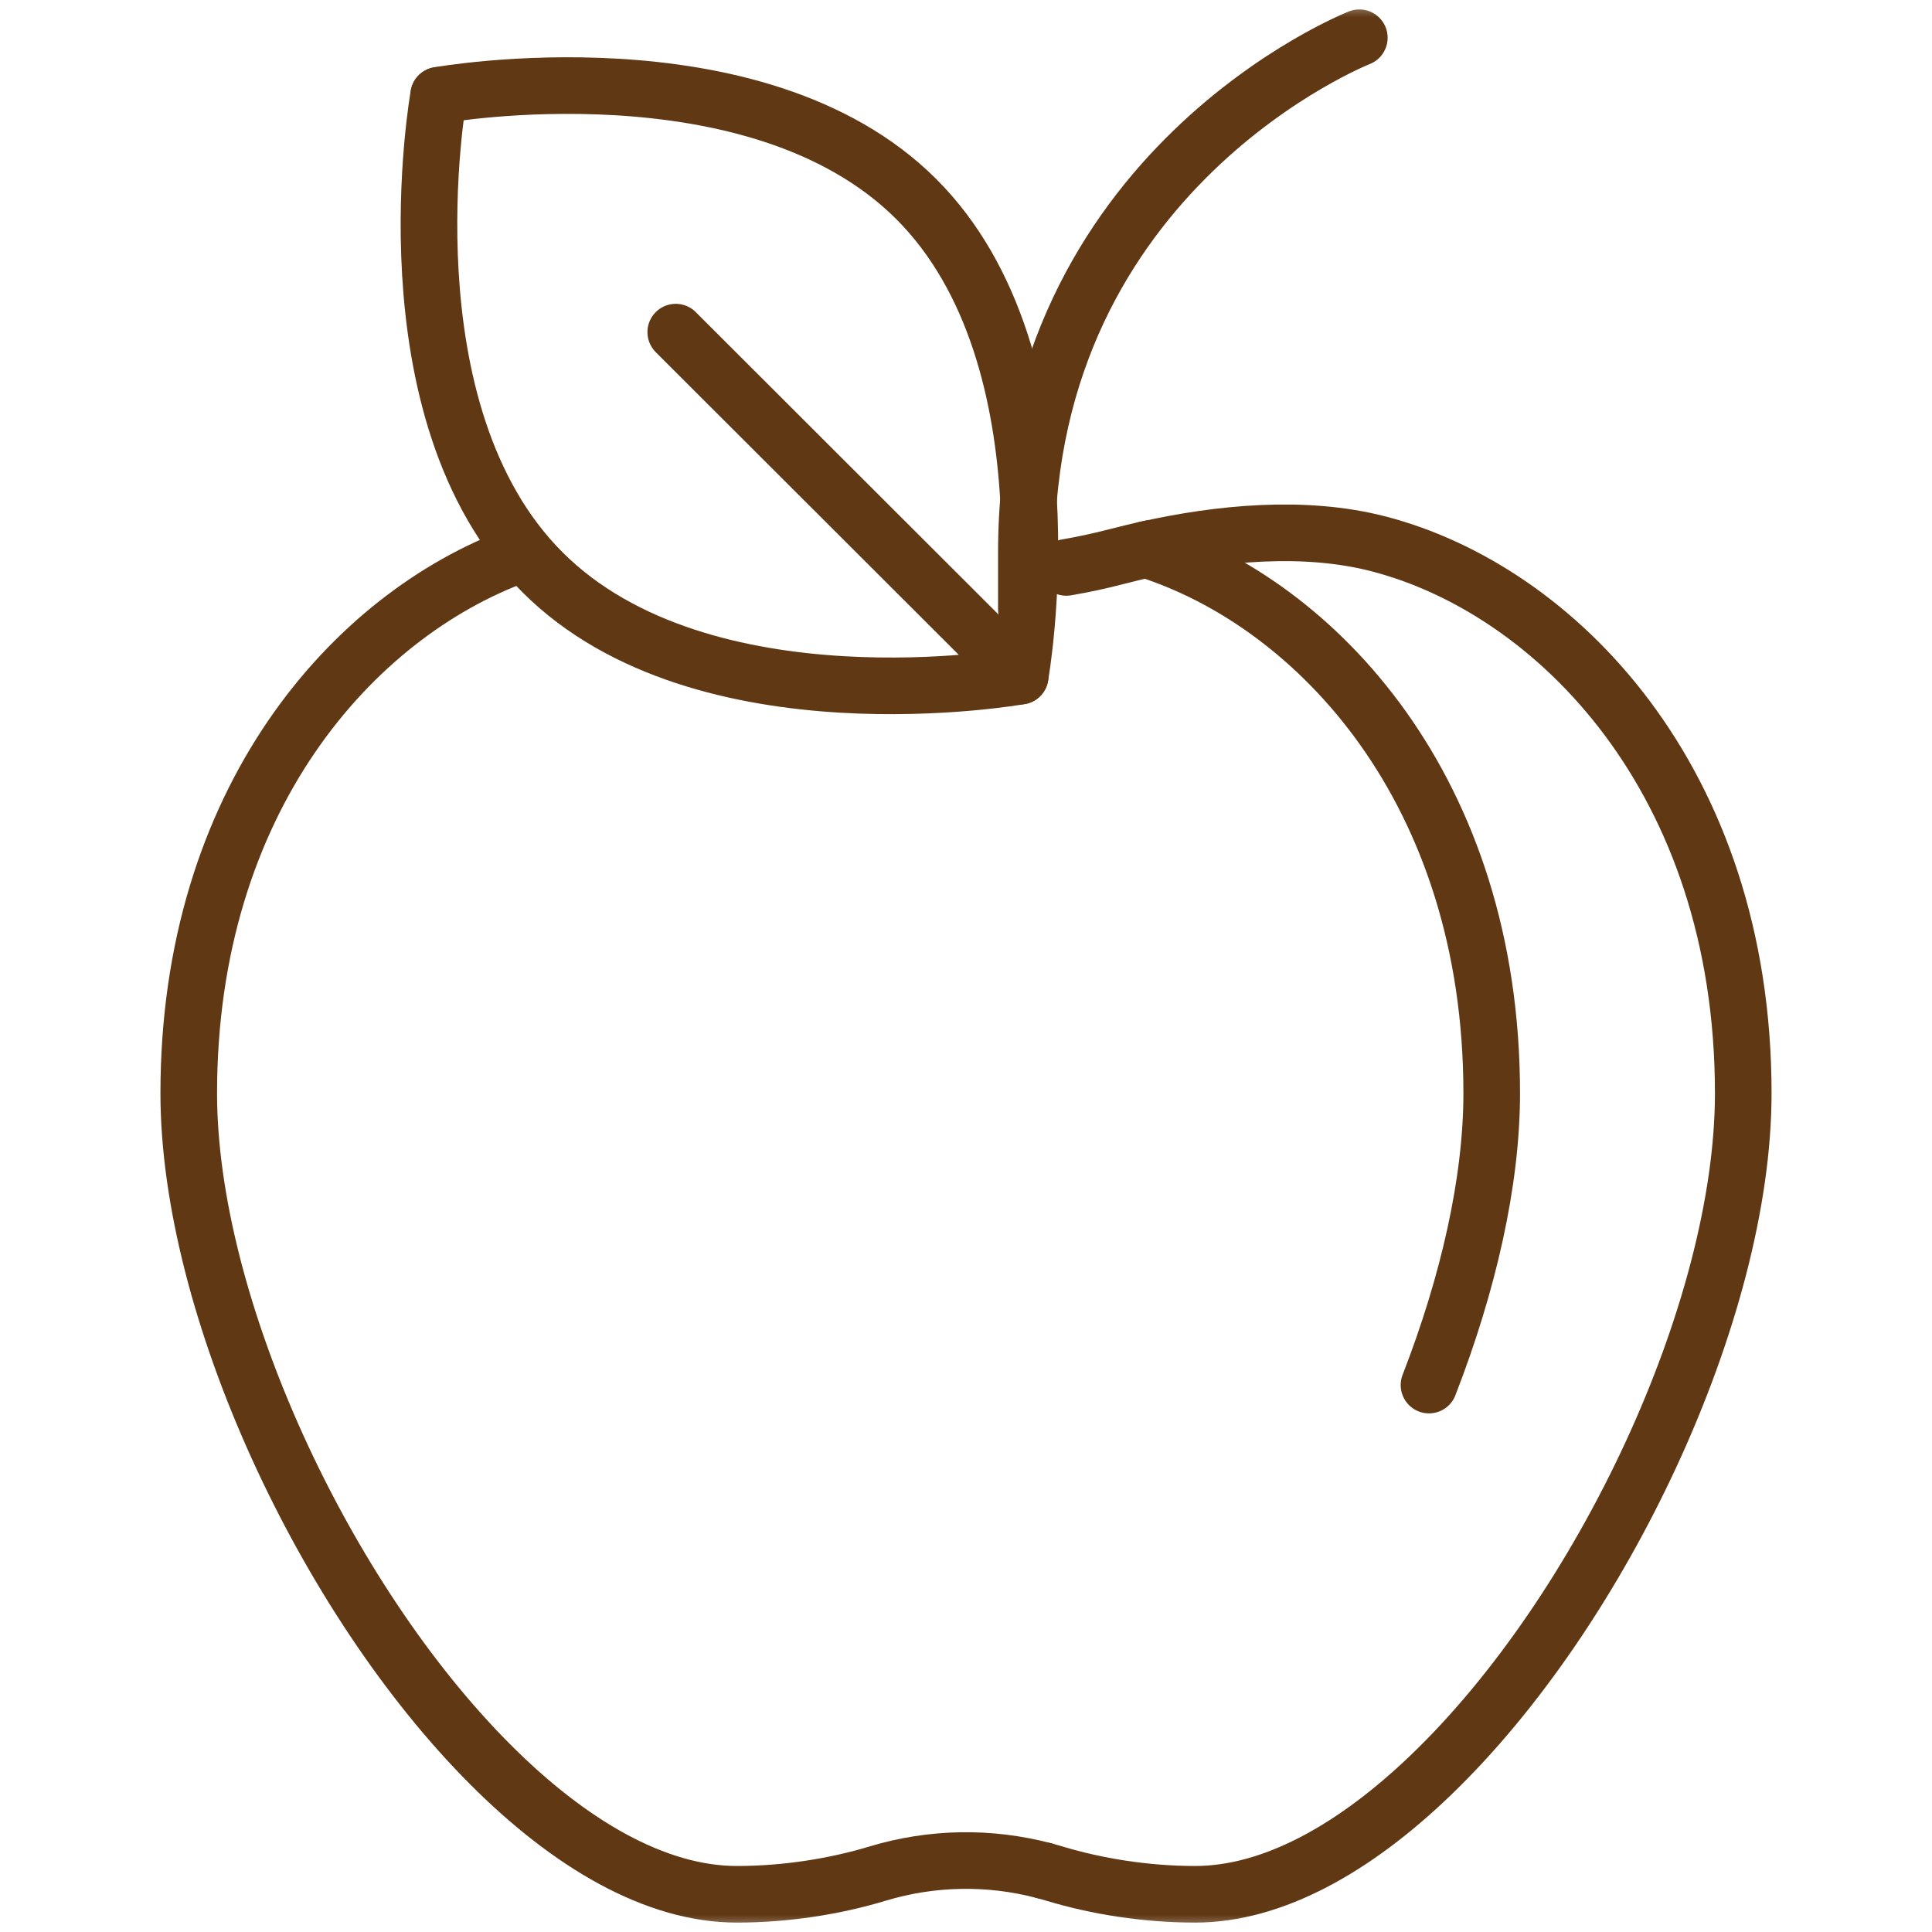
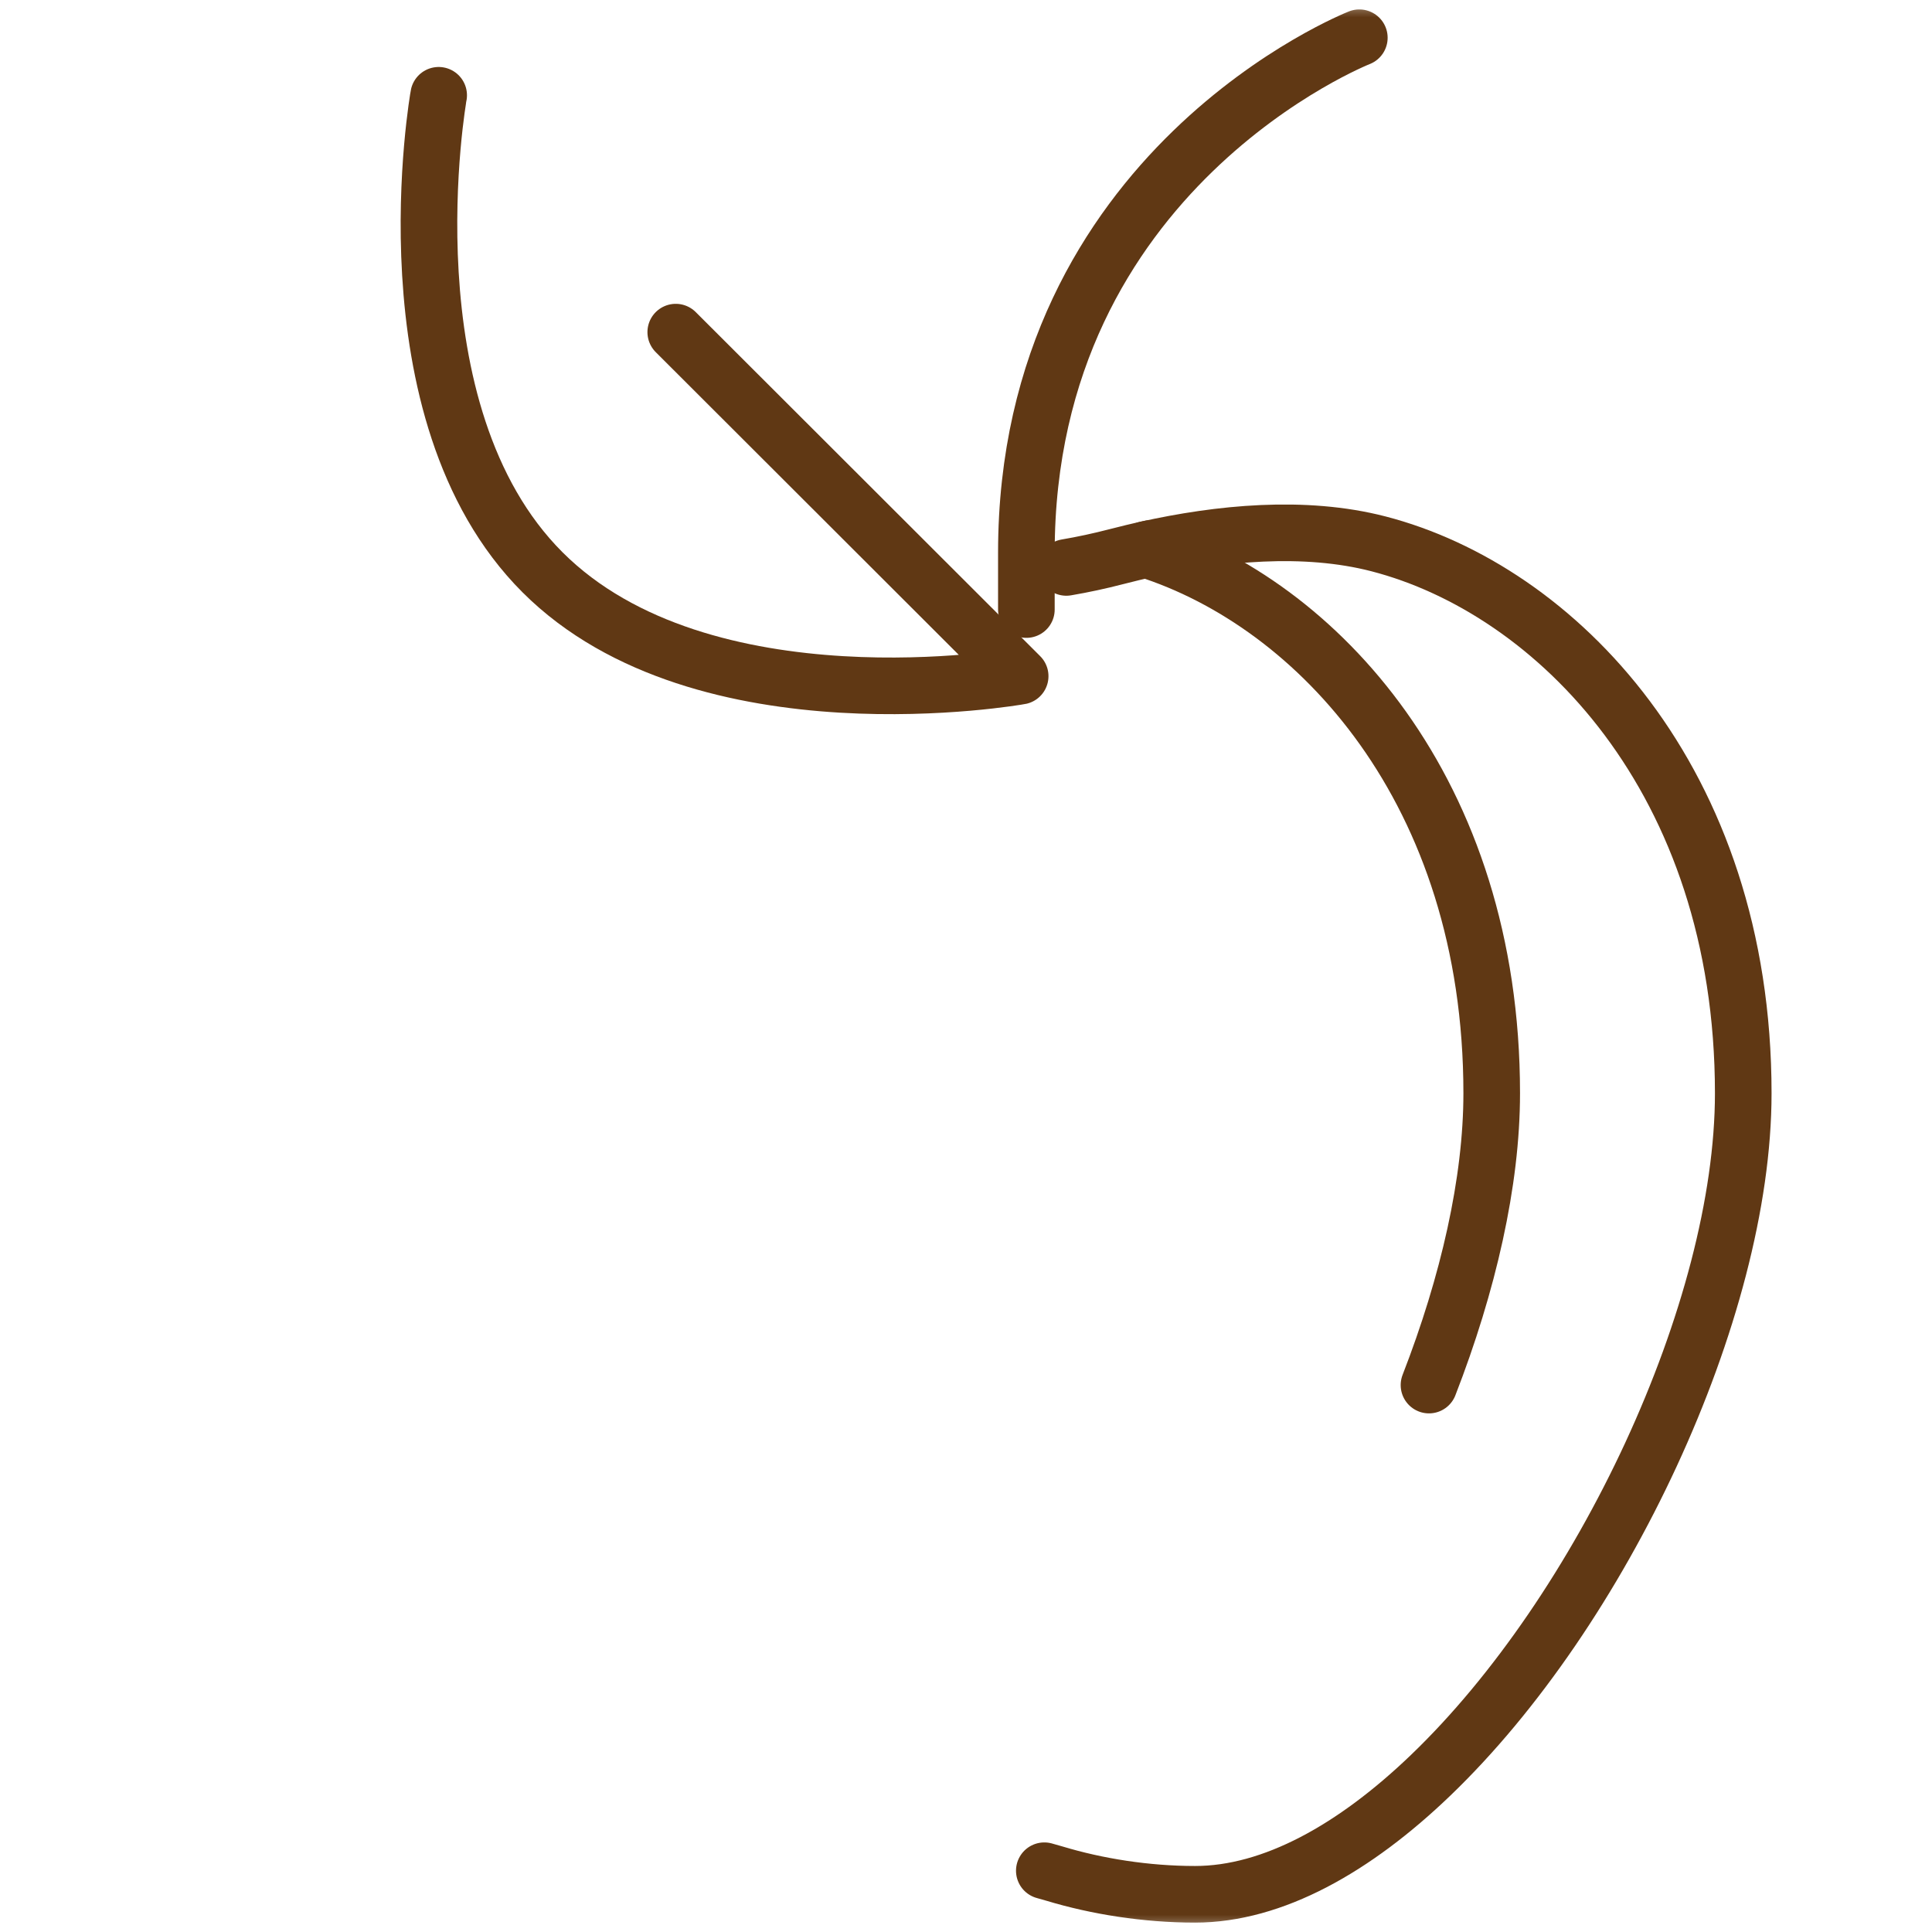
<svg xmlns="http://www.w3.org/2000/svg" fill="none" viewBox="0 0 56 56" height="56" width="56">
  <g clip-path="url(#clip0_1139_3846)">
    <mask height="57" width="56" y="0" x="0" maskUnits="userSpaceOnUse" style="mask-type:luminance" id="mask0_1139_3846">
      <path fill="white" d="M0 0H56V56H0V0Z" />
    </mask>
    <g mask="url(#mask0_1139_3846)">
      <path stroke-linejoin="round" stroke-linecap="round" stroke-miterlimit="10" stroke-width="1.641" stroke="#603814" d="M30.27 54.224C30.37 54.251 30.469 54.279 30.569 54.309C31.792 54.678 33.214 54.907 34.64 54.907C36.896 54.907 39.265 53.573 41.465 51.46C46.426 46.702 50.529 37.992 50.529 31.689C50.529 22.589 45.08 17.091 39.956 15.764C37.802 15.207 35.347 15.453 33.224 15.926" />
      <path stroke-linejoin="round" stroke-linecap="round" stroke-miterlimit="10" stroke-width="1.641" stroke="#603814" d="M41.42 40.147C42.559 37.214 43.238 34.252 43.238 31.689C43.238 22.92 38.178 17.496 33.225 15.926C33.638 15.834 33.03 15.961 32.354 16.136C31.877 16.26 31.394 16.364 30.908 16.447" />
-       <path stroke-linejoin="round" stroke-linecap="round" stroke-miterlimit="10" stroke-width="1.641" stroke="#603814" d="M15.014 16.086C10.216 17.843 5.471 23.197 5.471 31.689C5.471 37.856 9.4 46.331 14.218 51.15C16.507 53.442 18.997 54.907 21.36 54.907C22.786 54.907 24.208 54.678 25.431 54.309C27.005 53.832 28.68 53.803 30.269 54.224L30.268 54.224" />
      <path stroke-linejoin="round" stroke-linecap="round" stroke-miterlimit="10" stroke-width="1.641" stroke="#603814" d="M29.75 17.668V16.02C29.75 4.886 39.401 1.094 39.401 1.094" />
-       <path stroke-linejoin="round" stroke-linecap="round" stroke-miterlimit="10" stroke-width="1.641" stroke="#603814" d="M29.57 19.599C29.57 19.599 31.213 10.42 26.558 5.77C21.904 1.121 12.715 2.761 12.715 2.761V2.761" />
      <path stroke-linejoin="round" stroke-linecap="round" stroke-miterlimit="10" stroke-width="1.641" stroke="#603814" d="M12.715 2.762C12.714 2.766 11.073 11.942 15.727 16.59C20.38 21.239 29.566 19.6 29.57 19.599L19.587 9.627" />
    </g>
  </g>
  <defs>
    <clipPath id="clip0_1139_3846">
      <rect fill="white" height="56" width="56" />
    </clipPath>
  </defs>
</svg>